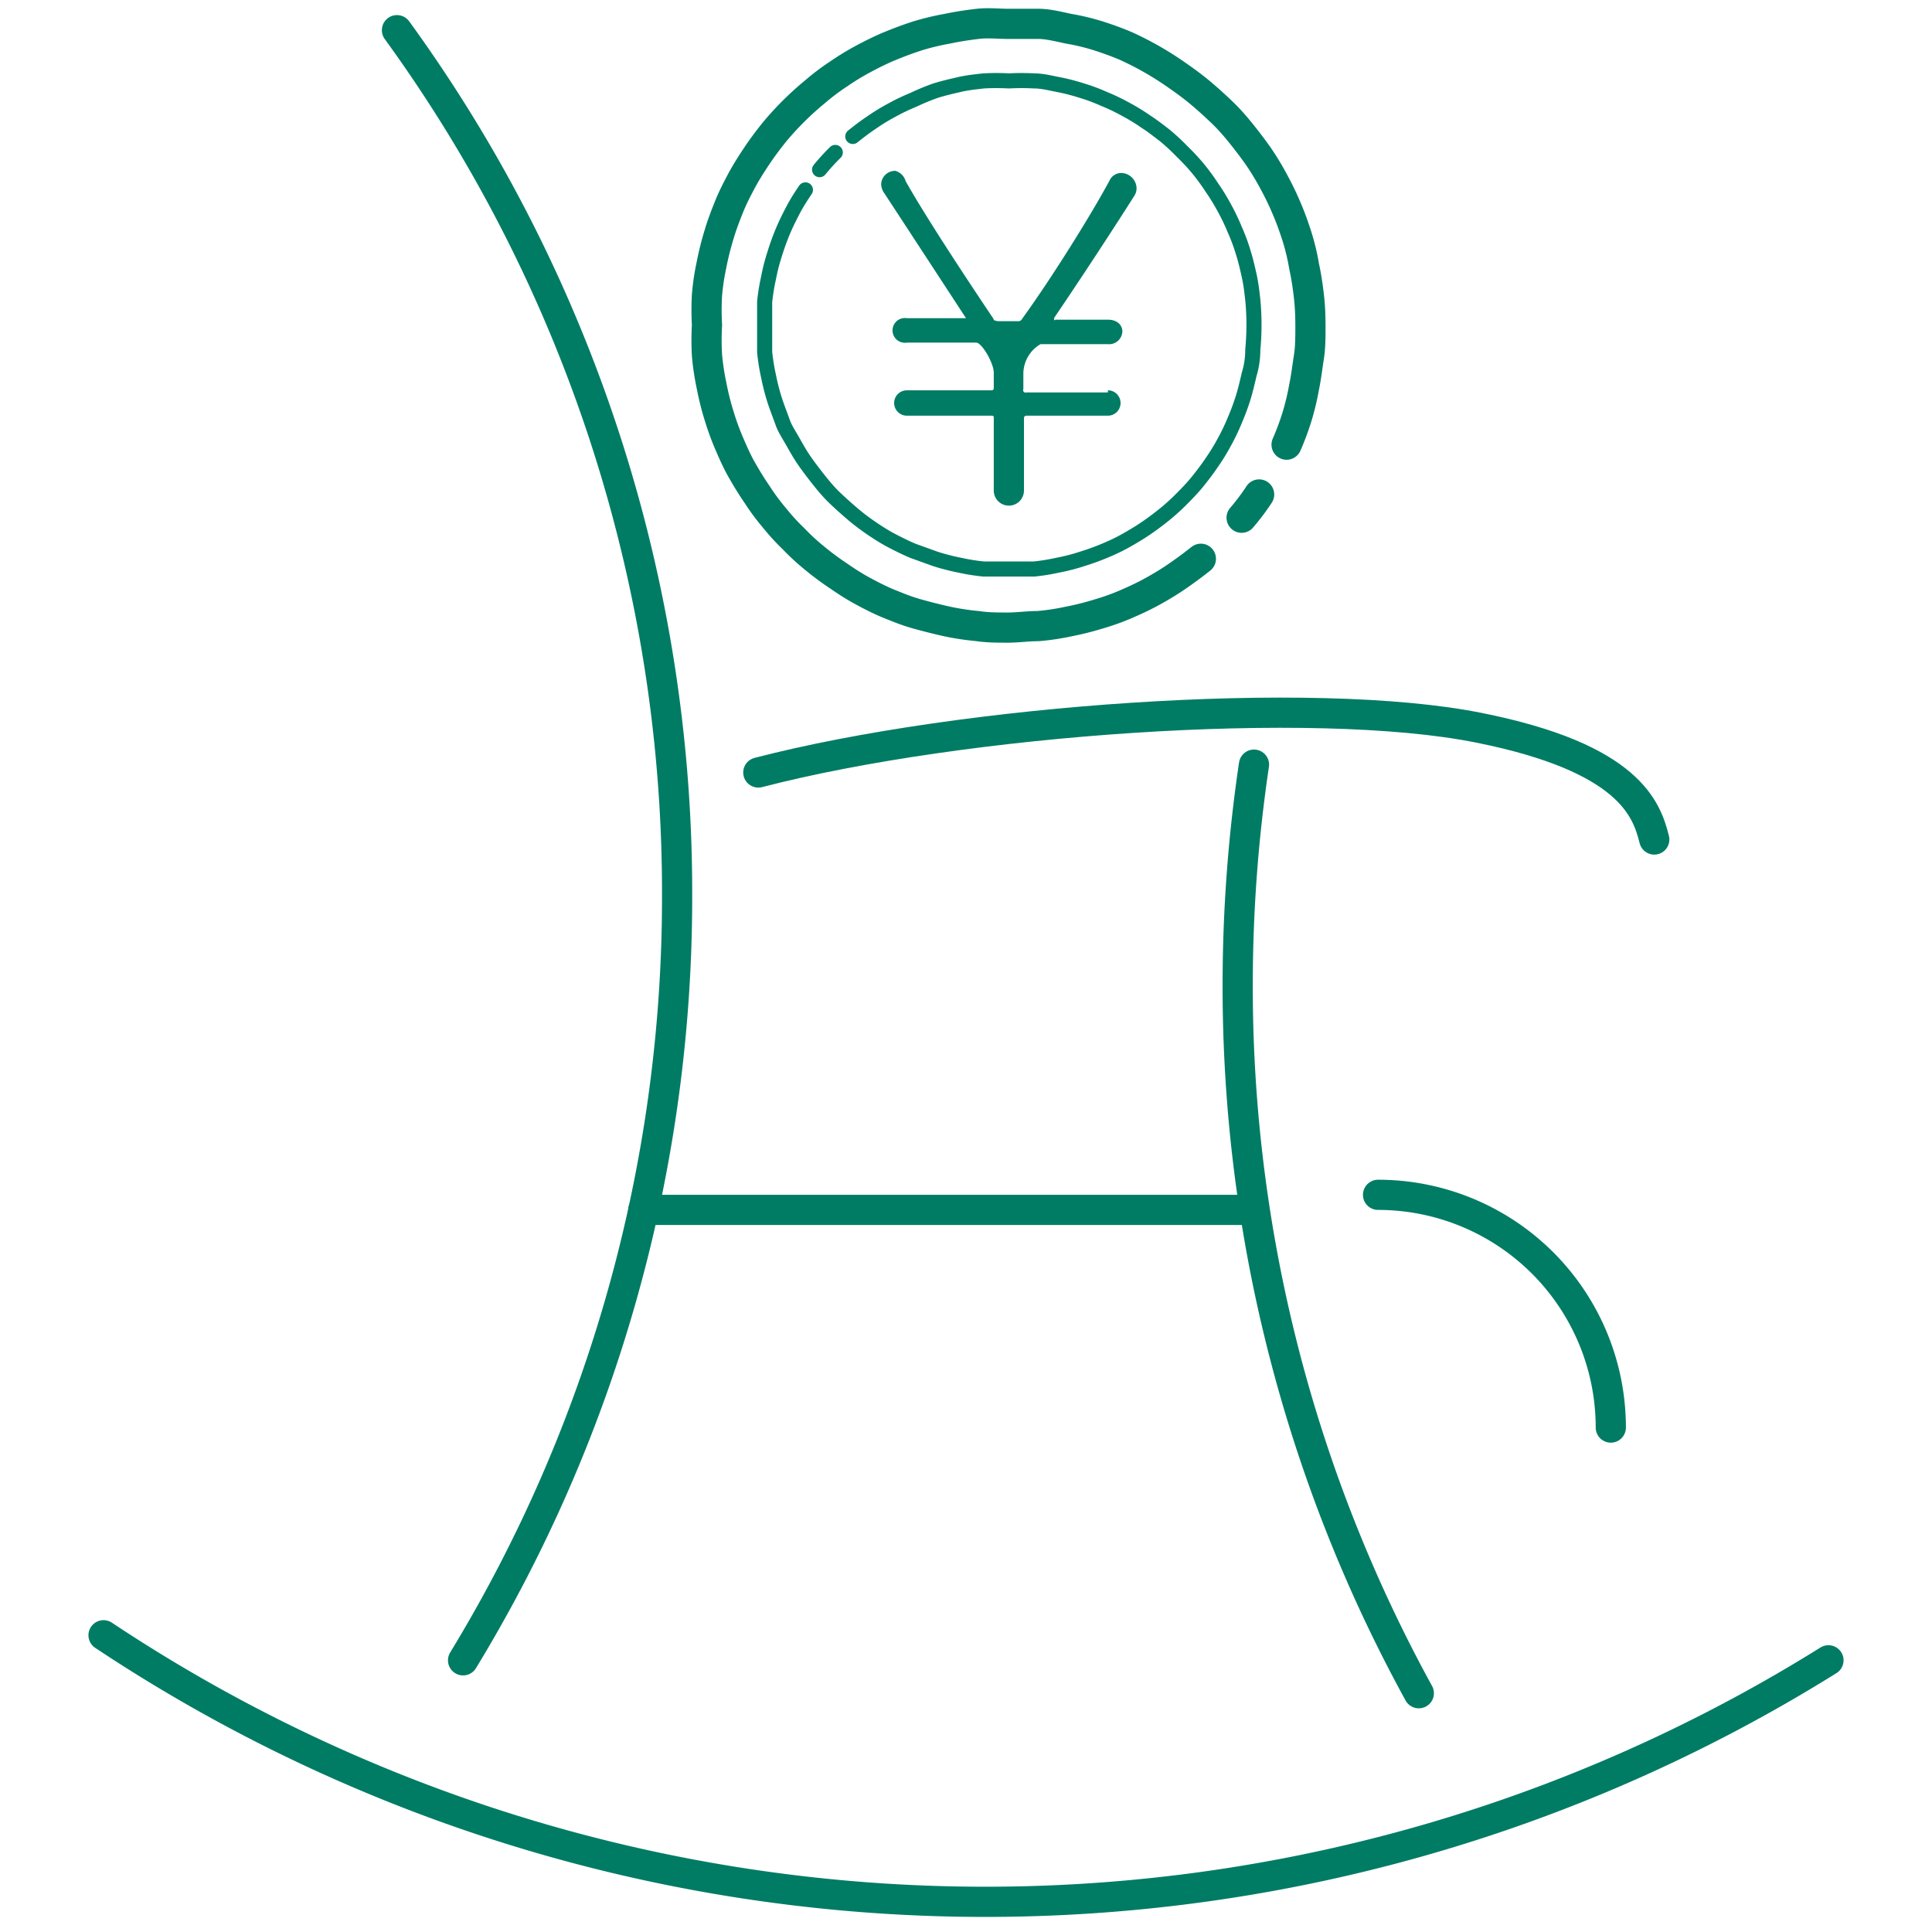
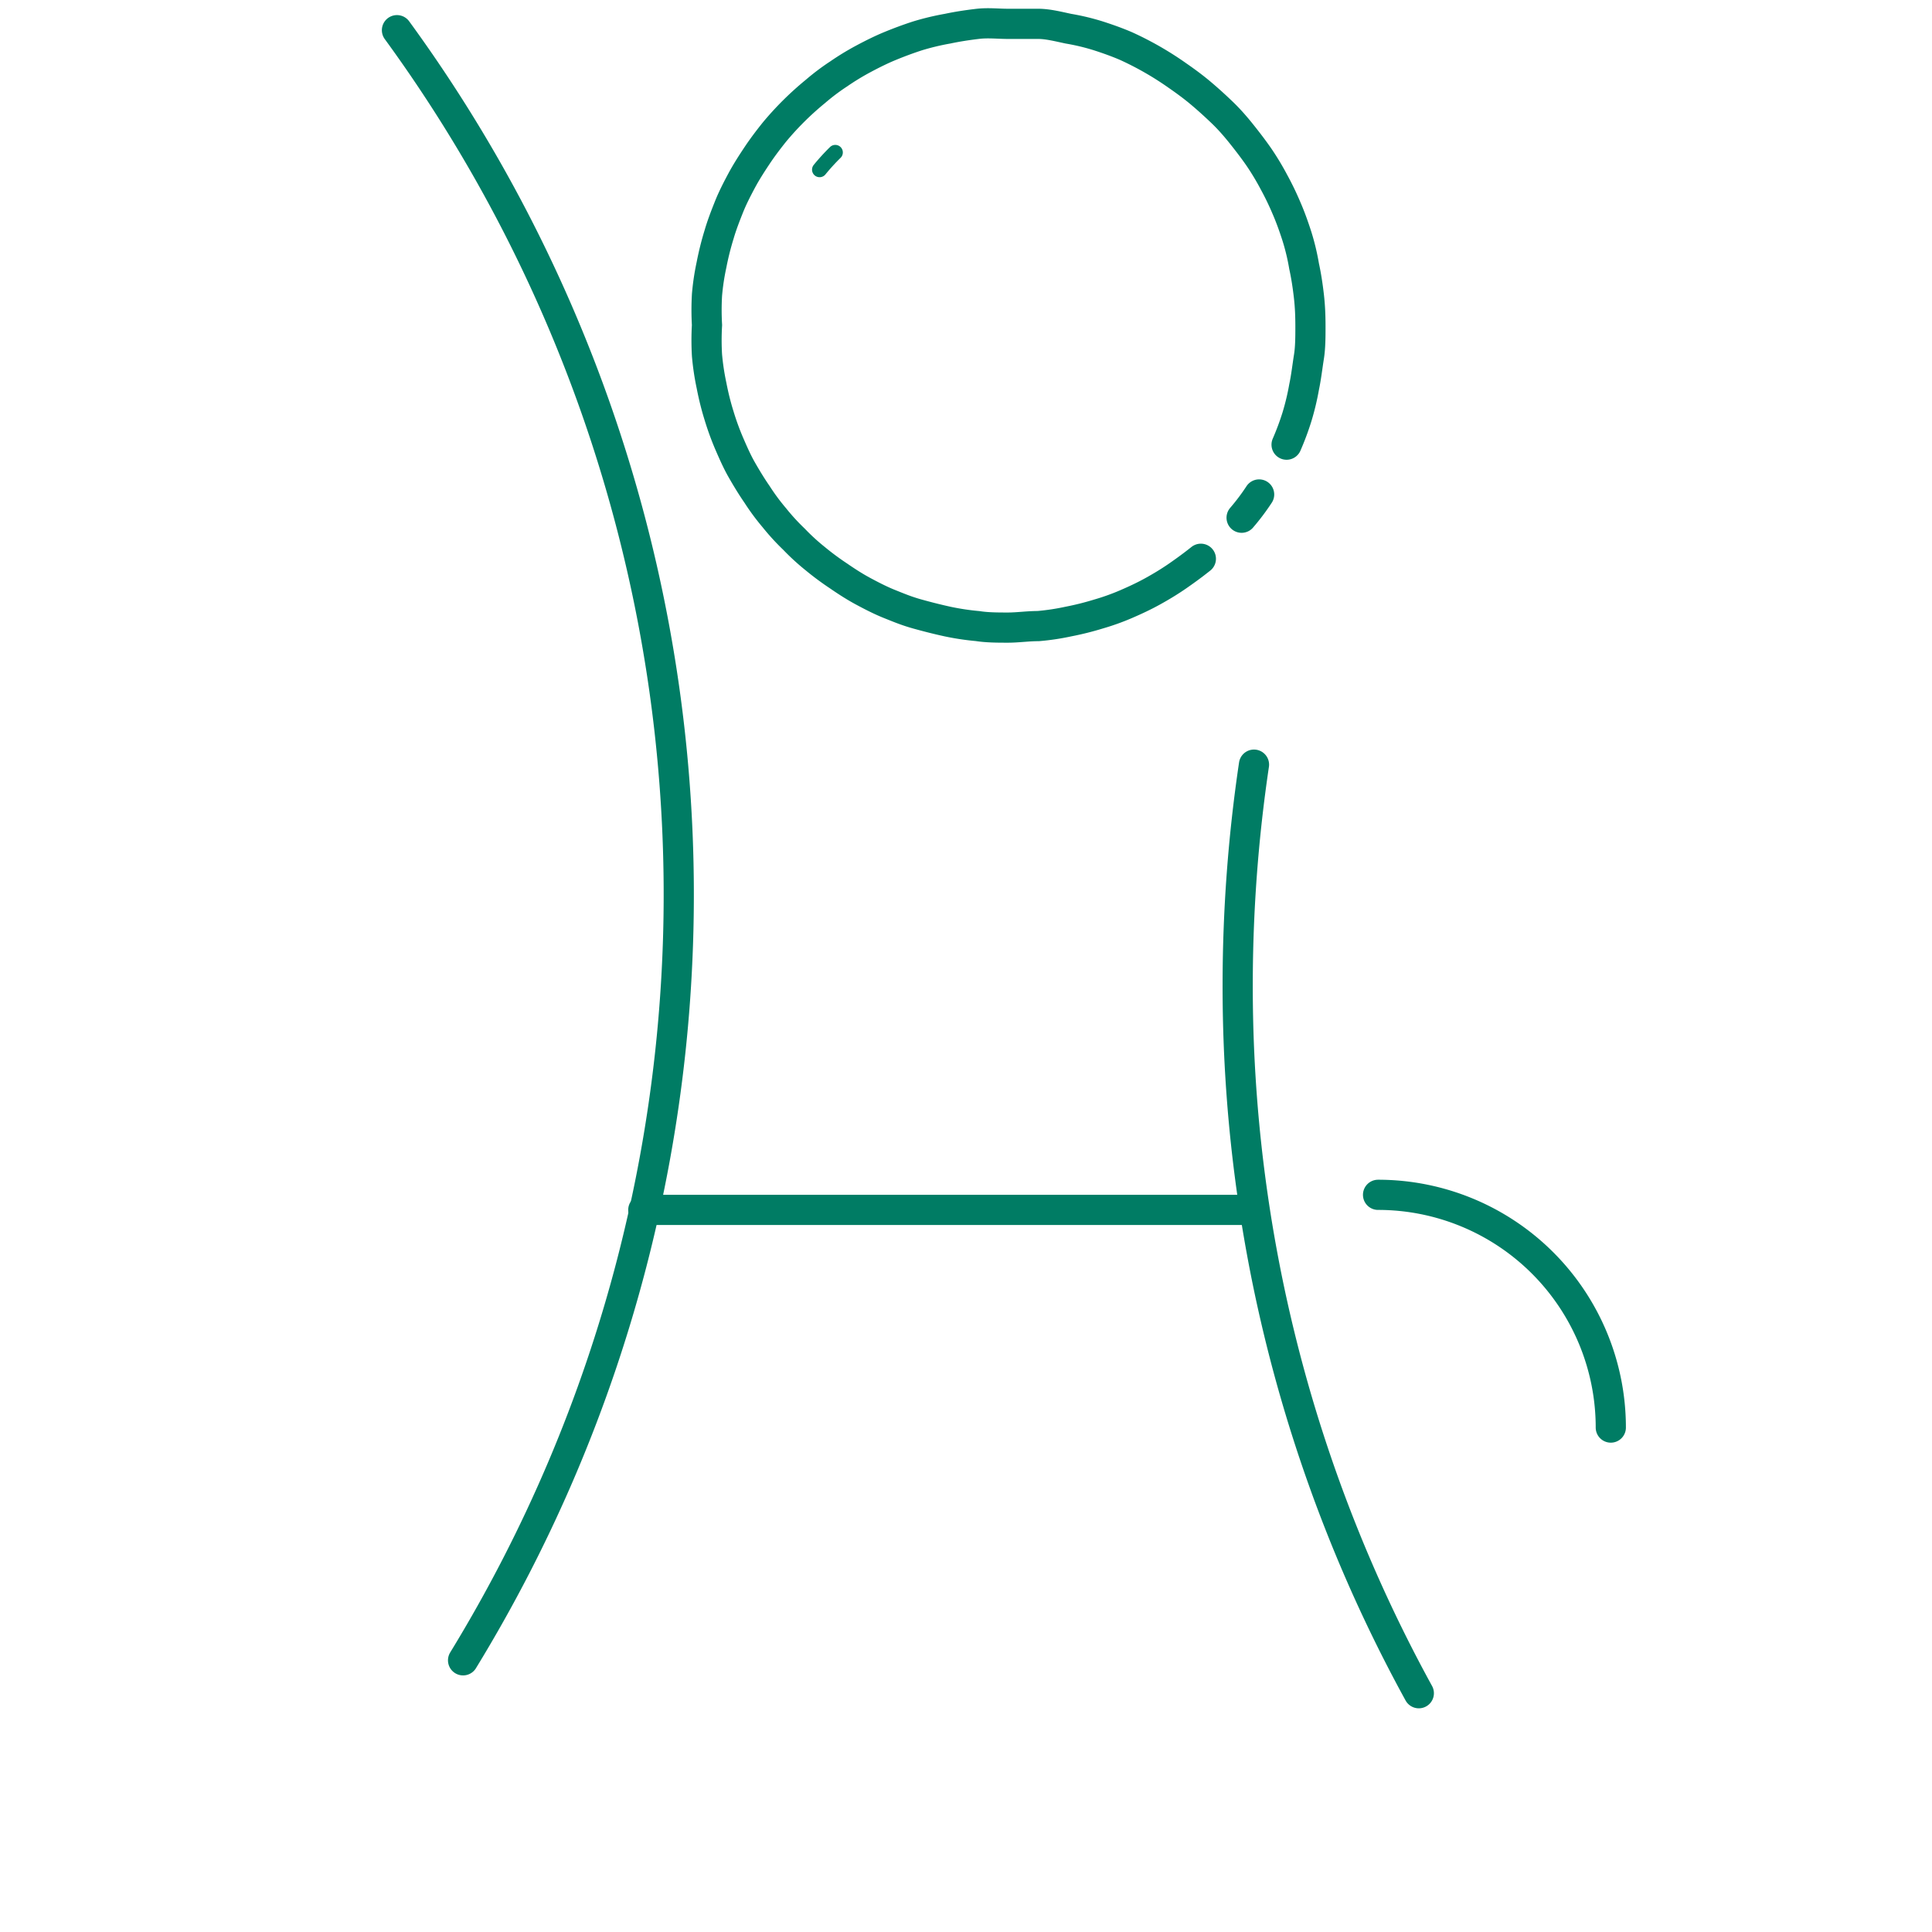
<svg xmlns="http://www.w3.org/2000/svg" viewBox="0 0 64 64">
  <defs>
    <style>.cls-1,.cls-2,.cls-3,.cls-5{fill:none;}.cls-2,.cls-3,.cls-5{stroke:#007c64;stroke-linecap:round;stroke-miterlimit:10;}.cls-4{fill:#007c64;}.cls-5{stroke-width:0.5px;}</style>
  </defs>
  <g id="レイヤー_2" data-name="レイヤー 2">
    <g id="レイヤー_1-2" data-name="レイヤー 1">
-       <rect class="cls-1" width="64" height="64" />
-       <path class="cls-2" d="M60.57,55a52.74,52.74,0,0,1-57.14-.83" />
-       <path class="cls-2" d="M13.15,1a48.6,48.6,0,0,1,9.28,28.65A48.59,48.59,0,0,1,15.34,55" />
+       <path class="cls-2" d="M13.15,1A48.59,48.59,0,0,1,15.34,55" />
      <path class="cls-2" d="M47,56.09A48.64,48.64,0,0,1,41,32.6a49.76,49.76,0,0,1,.54-7.27" />
-       <path class="cls-2" d="M25.12,25.59C31.87,23.84,43.5,23,49,24.11c5,1,5.55,2.71,5.8,3.7" />
      <line class="cls-2" x1="21.31" y1="40.08" x2="41.52" y2="40.08" />
      <path class="cls-2" d="M53.36,47.29a7.71,7.71,0,0,0-7.71-7.71" />
      <path class="cls-3" d="M39.78,18.51c-.25.2-.51.39-.77.57s-.54.35-.83.51-.57.29-.87.42-.61.24-.92.33a9.63,9.63,0,0,1-1,.25,7.86,7.86,0,0,1-1,.15c-.34,0-.68.05-1,.05s-.69,0-1-.05a8.46,8.46,0,0,1-1-.15c-.32-.07-.64-.15-1-.25s-.62-.21-.92-.33-.59-.27-.87-.42-.56-.33-.82-.51a9,9,0,0,1-.77-.57,7.3,7.3,0,0,1-.71-.65,7.3,7.3,0,0,1-.65-.71,7.3,7.3,0,0,1-.57-.77c-.18-.26-.35-.54-.51-.82s-.29-.58-.42-.88a8.92,8.92,0,0,1-.33-.91c-.1-.32-.18-.64-.25-1a8.31,8.31,0,0,1-.15-1,8.5,8.5,0,0,1,0-1,8.71,8.71,0,0,1,0-1,7.86,7.86,0,0,1,.15-1,9.63,9.63,0,0,1,.25-1c.09-.31.21-.62.33-.92s.27-.59.42-.87.33-.56.51-.83.37-.52.57-.77a10,10,0,0,1,1.36-1.35,7.38,7.38,0,0,1,.77-.58,8.54,8.54,0,0,1,.82-.5c.28-.15.58-.3.87-.42s.61-.24.92-.34a8.42,8.42,0,0,1,1-.24c.33-.07.66-.12,1-.16s.68,0,1,0,.68,0,1,0,.67.09,1,.16a7.48,7.48,0,0,1,1,.24c.31.1.62.21.92.34A10.47,10.47,0,0,1,39,2.5c.26.18.52.37.77.58s.48.42.71.64.44.46.64.71.4.51.58.77a8.7,8.7,0,0,1,.5.83q.23.42.42.87c.13.3.24.61.34.92a7.48,7.48,0,0,1,.24,1c.07.32.12.65.16,1s.05.68.05,1,0,.69-.05,1-.09.67-.16,1a8.42,8.42,0,0,1-.24,1,9,9,0,0,1-.34.91" />
      <path class="cls-3" d="M41.71,16.38a7.38,7.38,0,0,1-.58.77" />
-       <path class="cls-4" d="M36.7,12.93a.42.42,0,1,1,0,.84l-2.69,0a.08.08,0,0,0-.09.09v2.39a.48.48,0,1,1-1,0v-2.4c0-.05,0-.08-.07-.08-1,0-2,0-2.81,0h0a.42.42,0,1,1,0-.84h0c.6,0,1.65,0,2.78,0,.06,0,.1,0,.1-.09v-.49c0-.33-.4-1-.58-1-.83,0-1.61,0-2.3,0h0a.41.41,0,1,1,0-.81H32s-2.09-3.2-2.7-4.13a.54.54,0,0,1-.11-.32.46.46,0,0,1,.47-.43A.49.49,0,0,1,30,6c.6,1.07,1.86,3,2.91,4.56,0,.06.06.06.14.08h.67a.14.14,0,0,0,.14-.08c1-1.38,2.31-3.49,2.89-4.57a.43.43,0,0,1,.39-.26.52.52,0,0,1,.51.49.45.45,0,0,1-.07.26c-.53.84-1.7,2.64-2.66,4.05,0,0,0,0,0,.06s0,0,.06,0H36.7c.32,0,.48.19.48.39a.44.44,0,0,1-.49.42l-2.22,0a1.14,1.14,0,0,0-.57,1v.49A.08.08,0,0,0,34,13c1.06,0,2.07,0,2.7,0Z" />
      <path class="cls-5" d="M27.15,5.62a7,7,0,0,1,.52-.57" />
-       <path class="cls-5" d="M28.25,4.52c.2-.16.41-.32.62-.46a6.68,6.68,0,0,1,.67-.41,6.59,6.59,0,0,1,.71-.34A7.61,7.61,0,0,1,31,3c.26-.08.52-.14.78-.2s.53-.09.81-.12a7.56,7.56,0,0,1,.83,0,7.69,7.69,0,0,1,.83,0c.27,0,.54.07.8.12s.53.12.78.2a6.09,6.09,0,0,1,.75.28,6.59,6.59,0,0,1,.71.34,6.68,6.68,0,0,1,.67.41c.22.14.42.3.63.46a7.15,7.15,0,0,1,.57.53,7.15,7.15,0,0,1,.53.57,7.26,7.26,0,0,1,.46.63,6.68,6.68,0,0,1,.41.67,6.59,6.59,0,0,1,.34.71,6.09,6.09,0,0,1,.28.75c.08.25.14.51.2.78s.09.53.12.8a8.63,8.63,0,0,1,0,1.66q0,.42-.12.81c-.06.26-.12.52-.2.78a7.61,7.61,0,0,1-.28.75,6.59,6.59,0,0,1-.34.71,6.68,6.68,0,0,1-.41.67c-.14.21-.3.42-.46.62s-.34.39-.53.58a7,7,0,0,1-.57.52c-.21.17-.41.32-.63.47s-.44.28-.67.41-.47.24-.71.34-.49.19-.75.27a6.36,6.36,0,0,1-.78.2,7,7,0,0,1-.8.13c-.28,0-.55,0-.83,0s-.56,0-.83,0a6.85,6.85,0,0,1-.81-.13,7.44,7.44,0,0,1-.78-.2l-.75-.27c-.24-.1-.48-.22-.71-.34s-.45-.26-.67-.41-.42-.3-.62-.47-.39-.34-.58-.52-.36-.38-.52-.58-.32-.41-.47-.62-.28-.44-.41-.67S26,14.2,25.93,14s-.19-.5-.27-.75a7.44,7.44,0,0,1-.2-.78,6.85,6.85,0,0,1-.13-.81c0-.27,0-.55,0-.83s0-.56,0-.83a7,7,0,0,1,.13-.8,6.36,6.36,0,0,1,.2-.78q.12-.39.27-.75c.1-.24.22-.48.34-.71s.26-.45.41-.67" />
    </g>
  </g>
</svg>